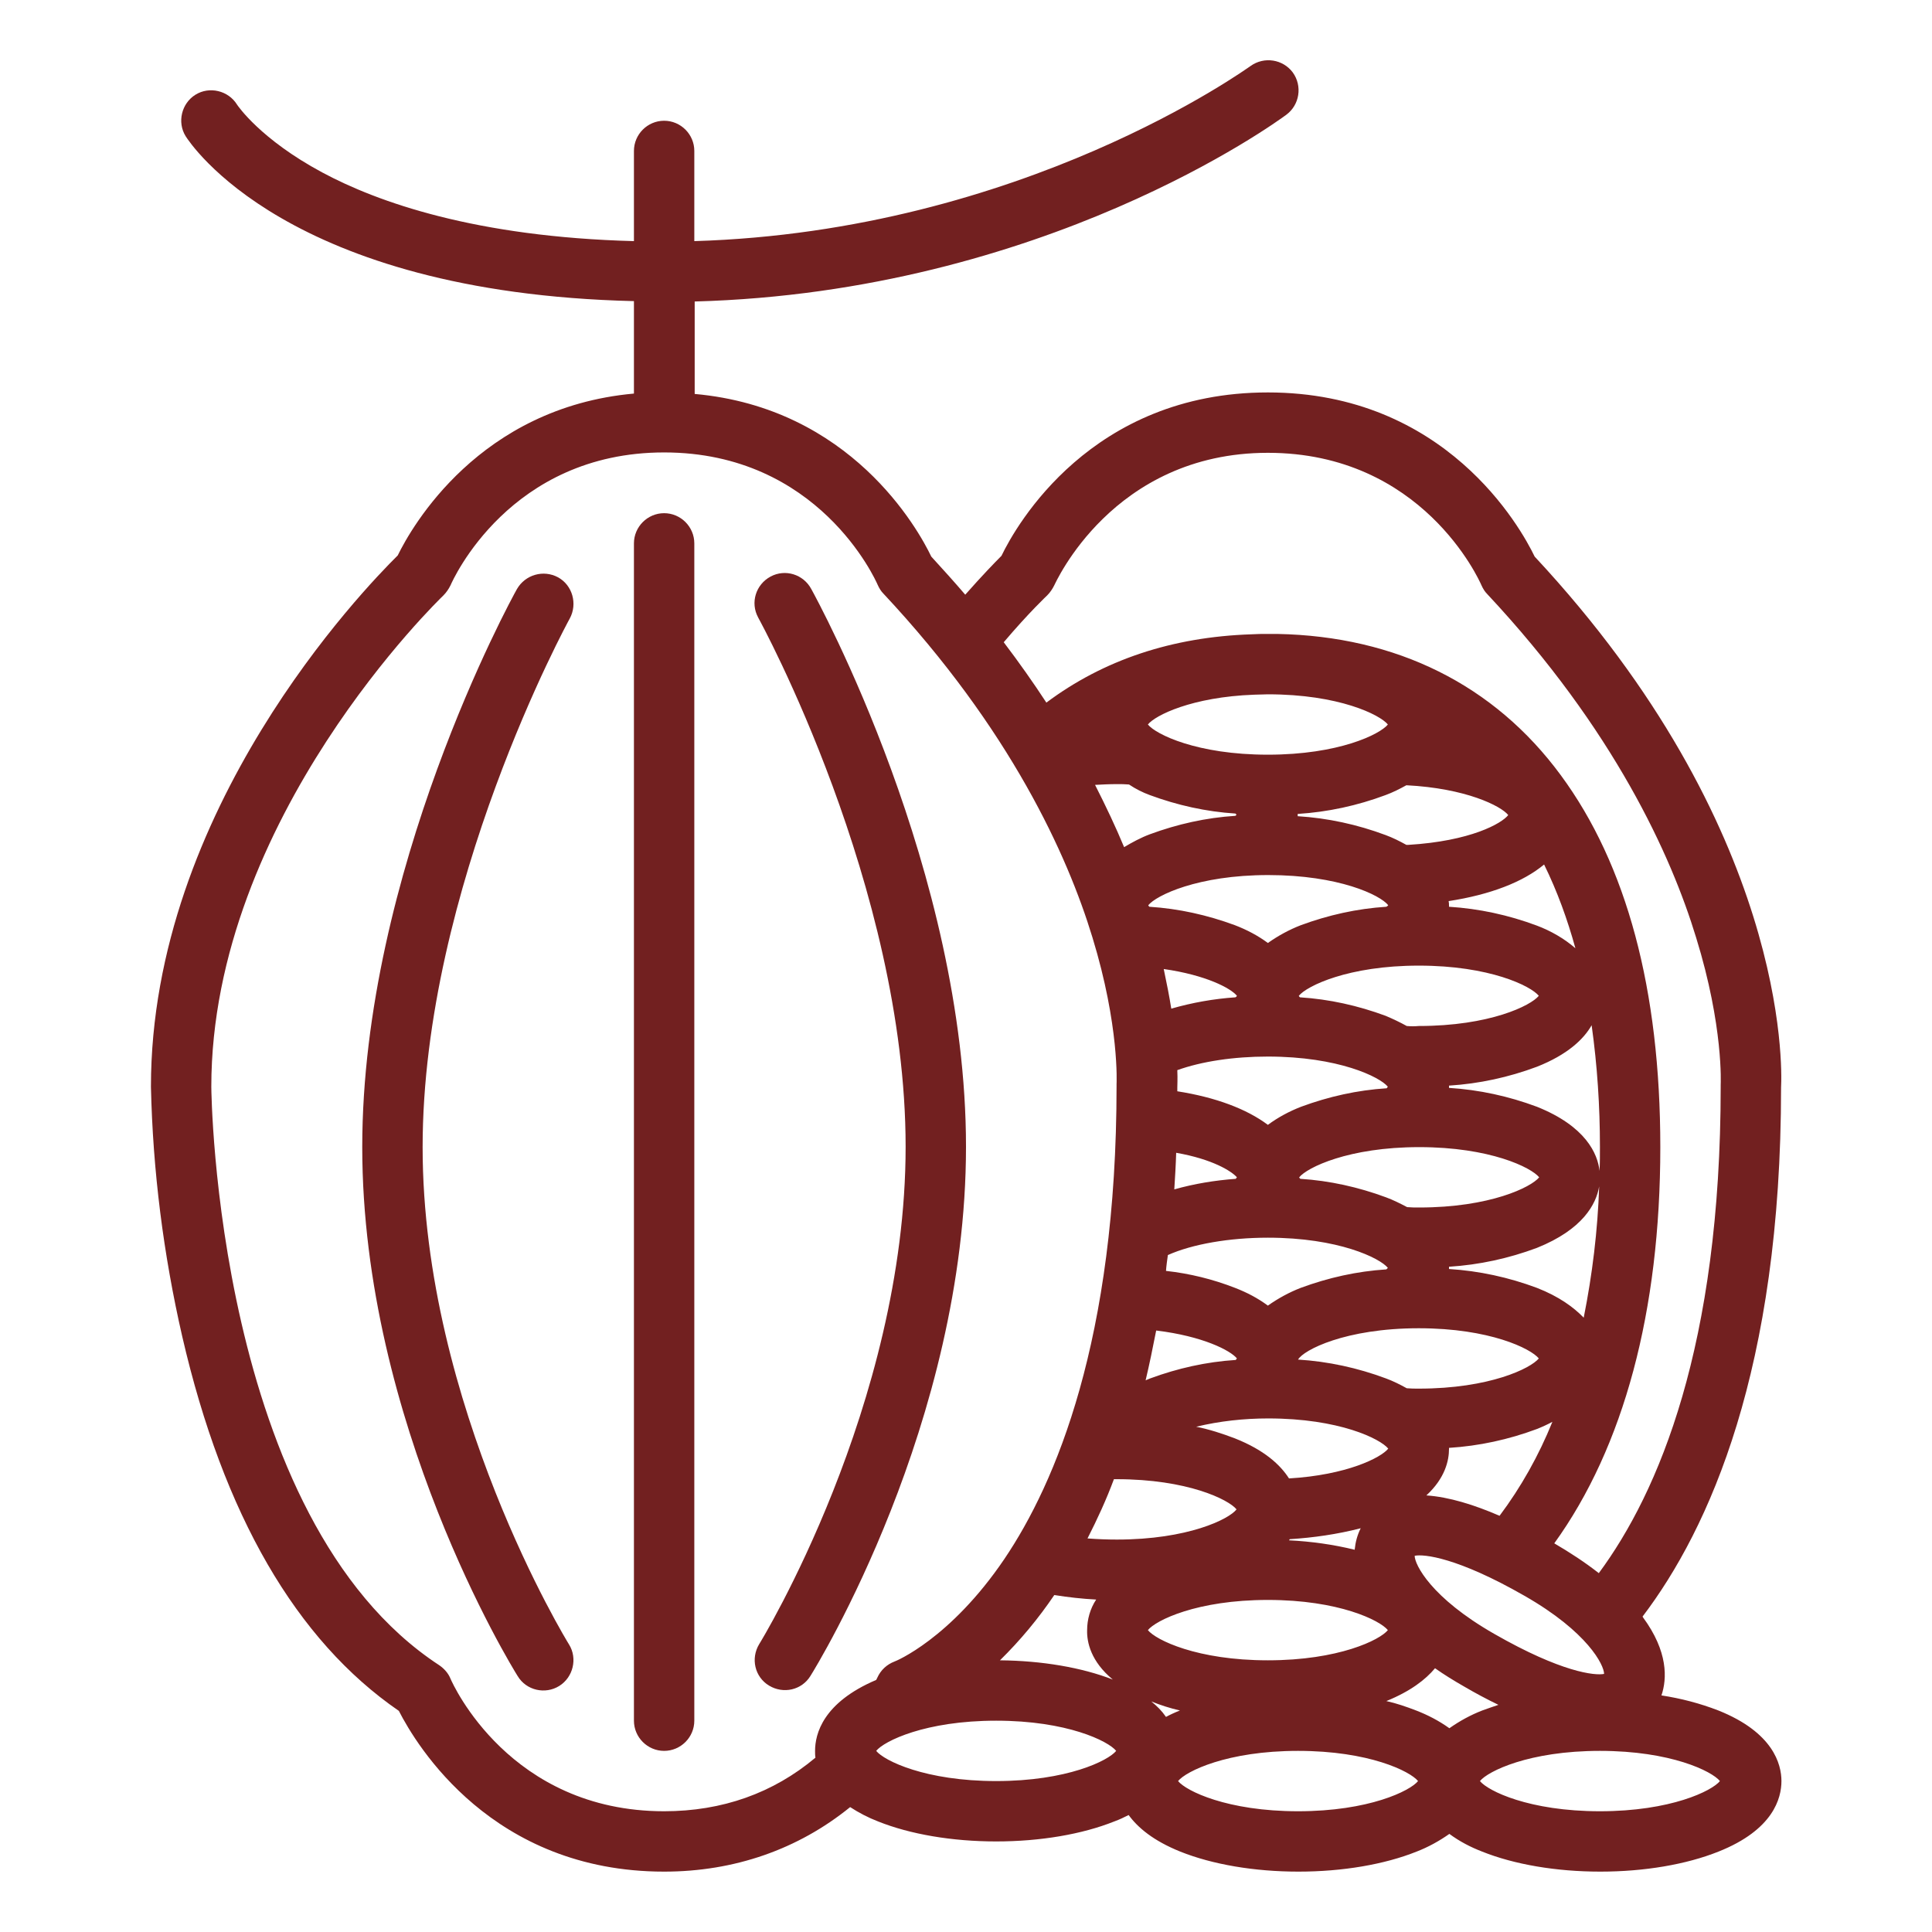
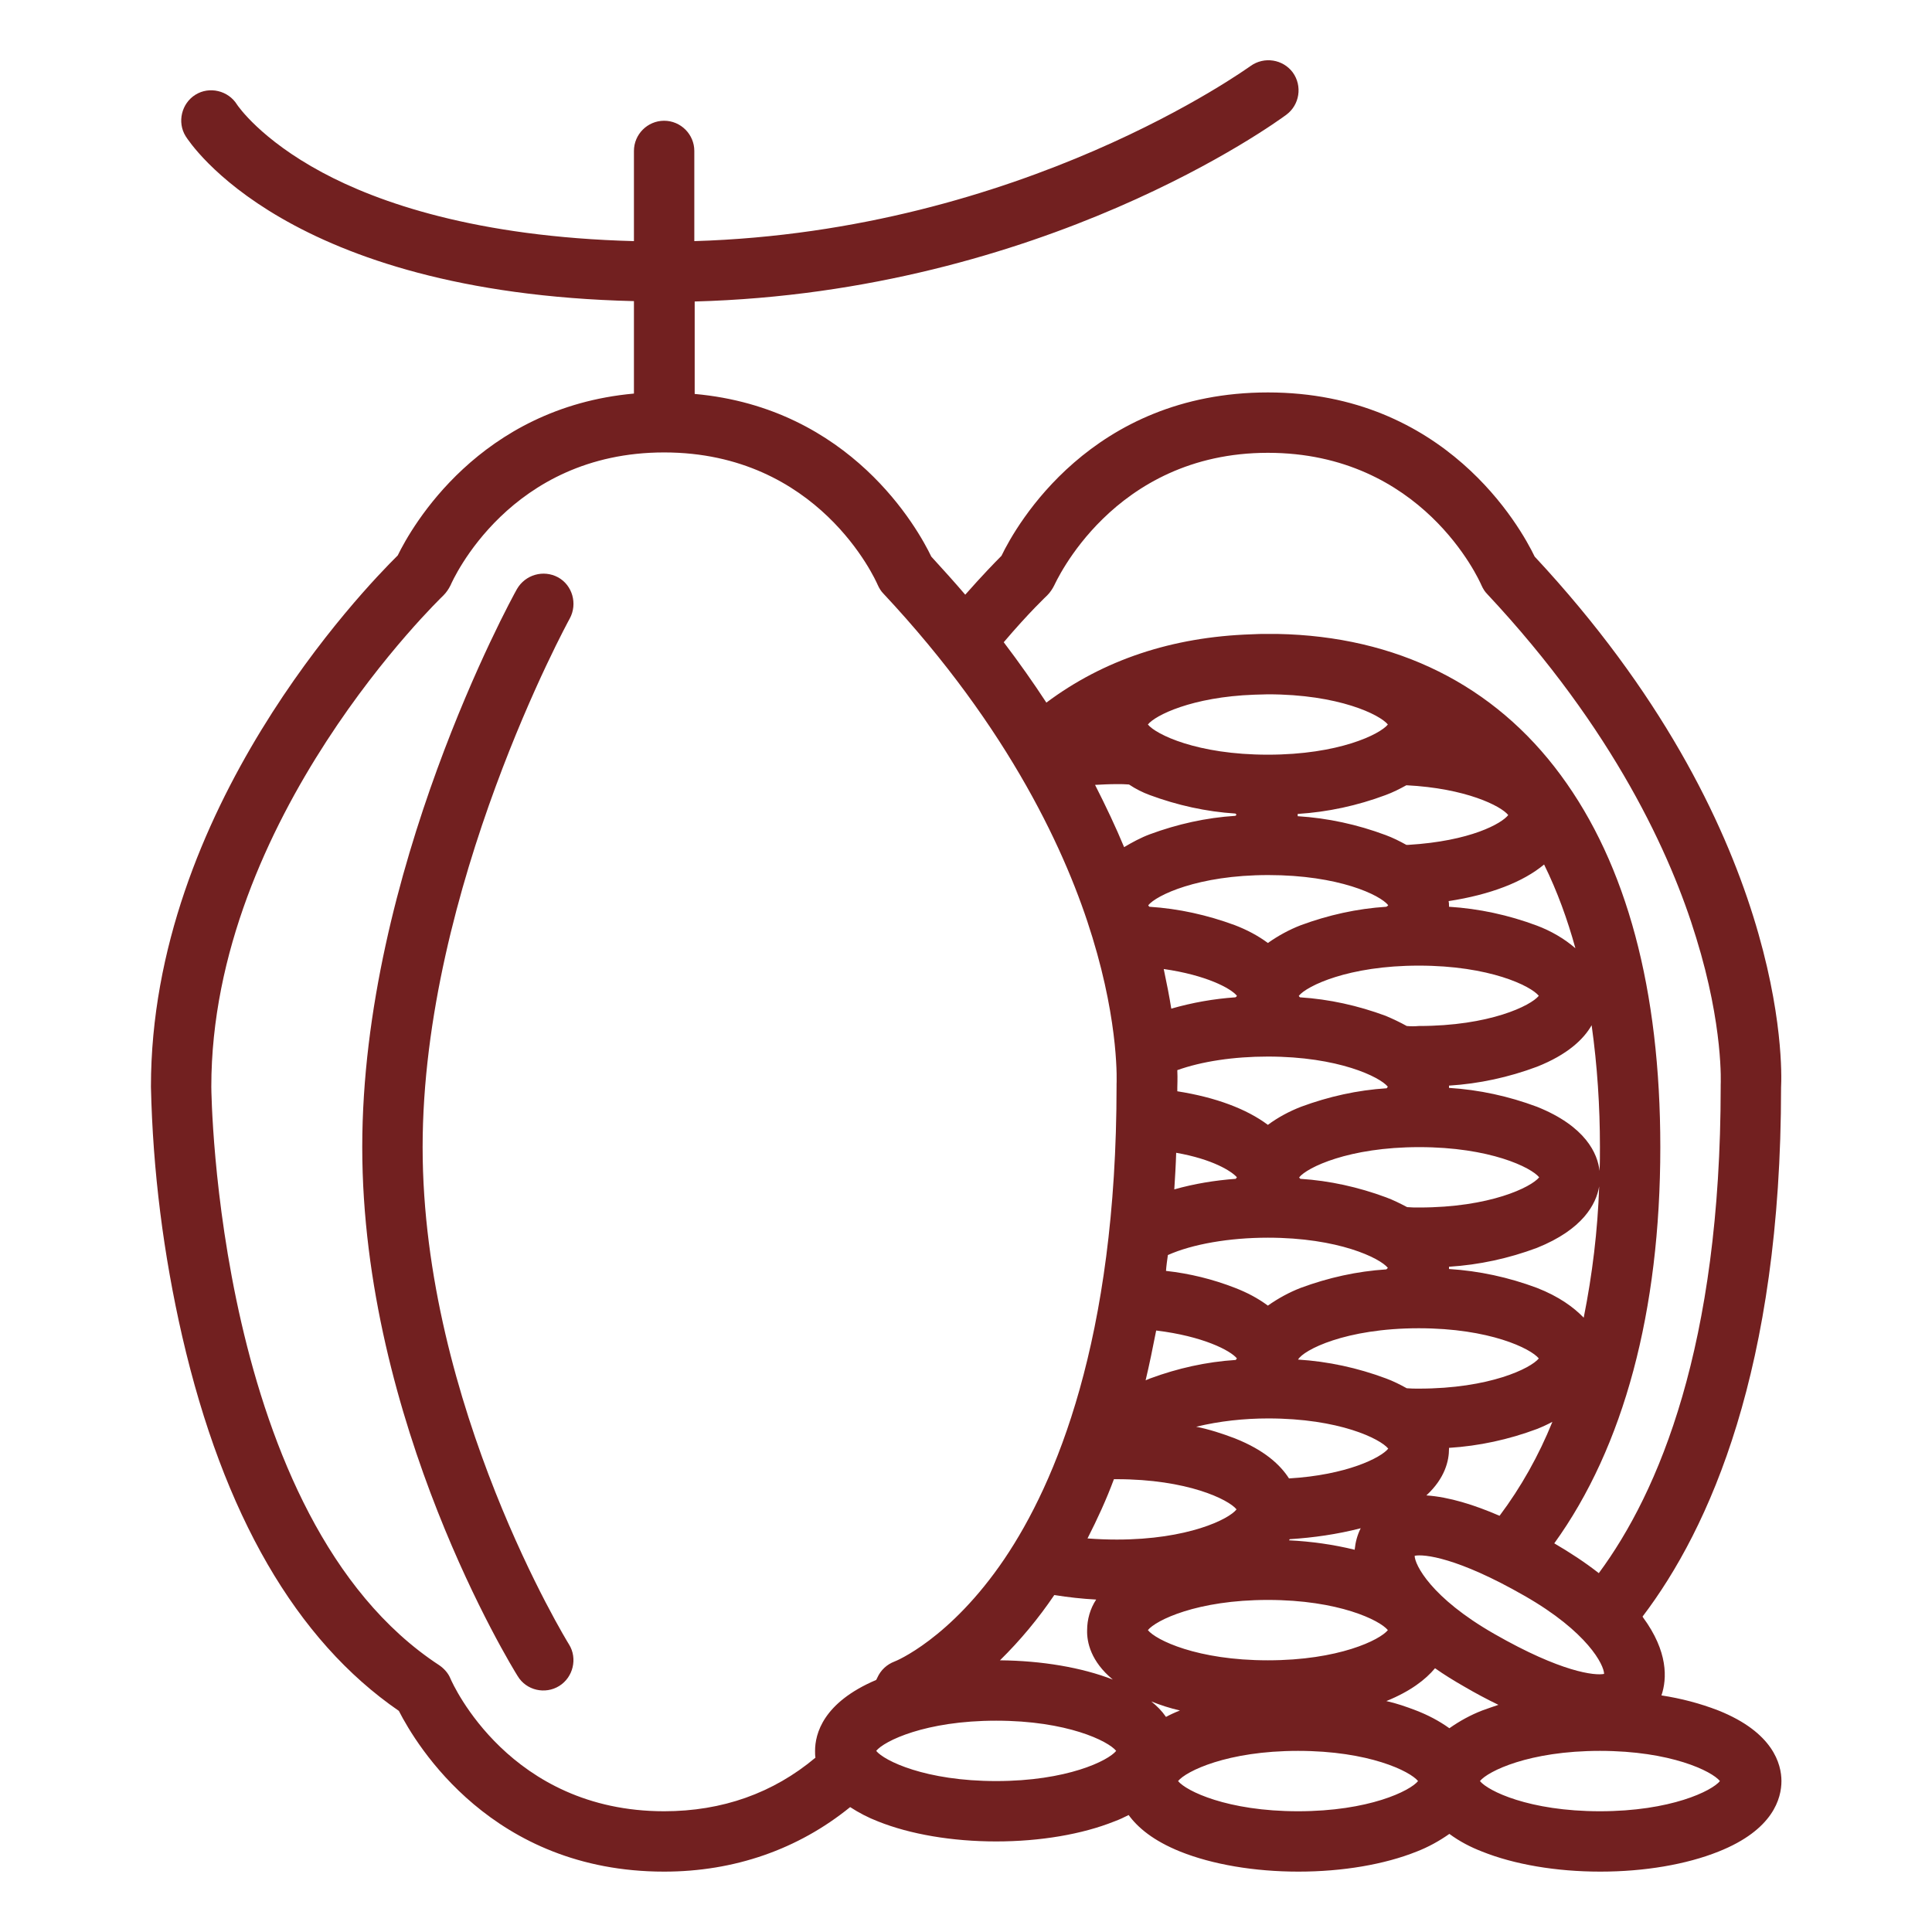
<svg xmlns="http://www.w3.org/2000/svg" id="Outline" x="0px" y="0px" viewBox="0 0 512 512" style="enable-background:new 0 0 512 512;" xml:space="preserve">
  <style type="text/css">	.st0{fill:#722020;}</style>
  <path class="st0" d="M406.7,147.5C403,139.8,383.1,104,336,104c-46.8,0-66.7,35.2-70.6,43.3c-1.7,1.7-5.1,5.2-9.6,10.3 c-2.9-3.4-5.9-6.7-9-10.1c-3.5-7.3-21.3-39.4-62.7-43.1V79.9c92.4-2.5,154.1-47.5,156.8-49.5c3.5-2.6,4.3-7.6,1.7-11.2 c-2.6-3.5-7.6-4.3-11.2-1.7l0,0C330.6,18,271,61.3,184,63.9V40c0-4.4-3.6-8-8-8s-8,3.6-8,8v23.9c-41.9-1.1-67.9-10.3-82.6-18.2 C69,36.9,63,28,62.8,27.7c-2.3-3.7-7.3-4.9-11-2.6s-4.9,7.3-2.6,11c1.1,1.7,26.7,41.5,118.8,43.7v24.5c-41,3.7-58.9,35.3-62.6,42.9 C96.3,156.2,40,214.5,40,288c0.5,22.3,3.3,44.4,8.3,66.2c10.9,47.2,30.2,80.5,57.4,99.2c4.7,9.2,24.8,42.6,70.3,42.6 c18.6,0,35.5-5.9,49.3-17.1c2.3,1.5,4.8,2.8,7.4,3.8c8.5,3.4,19.6,5.3,31.3,5.3s22.8-1.9,31.3-5.3c1.4-0.5,2.6-1.1,3.8-1.7 c2.4,3.3,6.5,6.8,13.7,9.7c8.5,3.4,19.6,5.3,31.3,5.3s22.8-1.9,31.3-5.3c3.1-1.2,6-2.8,8.7-4.7c2.7,2,5.6,3.5,8.7,4.7 c8.5,3.4,19.6,5.3,31.3,5.3s22.8-1.9,31.3-5.3c14.6-5.8,16.7-14.2,16.7-18.7s-2.2-12.9-16.7-18.7c-4.9-1.9-9.9-3.2-15.1-4 c1.5-4.4,1.8-11.6-4.9-20.7c0-0.1-0.1-0.1-0.1-0.2C453,405.1,472,362.8,472,288.2C472.3,282.8,473.8,219.5,406.7,147.5L406.7,147.5z  M216,464c0,0.6,0,1.2,0.1,1.8c-11.2,9.4-24.7,14.2-40.1,14.2c-40.9,0-56-33.7-56.6-35.1c-0.6-1.5-1.7-2.7-3-3.6 C57.1,402.5,56,289.1,56,288c0-71.2,60.9-129.6,61.5-130.2c0.8-0.8,1.4-1.7,1.9-2.7c0.6-1.4,15.7-35.2,56.6-35.2s56,33.7,56.6,35.1 c0.4,0.9,0.9,1.7,1.5,2.3c33.7,36,48.8,69.4,55.4,91.1c7.2,23.5,6.4,38.8,6.4,38.9c0,0.2,0,0.3,0,0.5c0,67.3-16.2,105.3-29.7,125.3 c-14.4,21.3-29,27.2-29.1,27.2c-2.1,0.8-3.7,2.3-4.6,4.3c0,0-0.1,0.2-0.3,0.6C218.1,451.2,216,459.5,216,464L216,464z M341.6,391.8 c-2.3-3.6-6.5-7.5-14.3-10.6c-3.4-1.3-6.8-2.4-10.3-3.1c6.2-1.5,12.7-2.2,19.1-2.2c18.8,0,29.7,5.4,31.8,8 C366,386.3,356.9,390.9,341.6,391.8z M360.6,405c-0.9,1.8-1.4,3.7-1.6,5.7c-5.7-1.4-11.5-2.2-17.4-2.5c0.1-0.1,0.1-0.2,0.2-0.3 C348.1,407.5,354.4,406.6,360.6,405z M312,289.2c0-0.3,0-0.7,0-1c0-0.7,0.1-2.2,0-4.6c6.4-2.3,14.9-3.6,24-3.6 c18.7,0,29.7,5.4,31.8,8c-0.1,0.1-0.2,0.2-0.3,0.4c-7.8,0.5-15.4,2.2-22.7,4.9c-3.1,1.2-6.1,2.8-8.8,4.8 C330.4,293.9,322.2,290.8,312,289.2z M327.8,312c-0.1,0.1-0.2,0.2-0.3,0.4c-5.5,0.4-11,1.3-16.3,2.8c0.2-3.2,0.4-6.4,0.5-9.7 C321.4,307.2,326.4,310.4,327.8,312z M327.4,264.3c-5.8,0.4-11.4,1.4-17,3c-0.5-3.2-1.2-6.7-2-10.5c11.2,1.6,17.8,5.1,19.4,7.1 C327.7,264.1,327.6,264.2,327.4,264.3z M309.5,332.6c6.5-2.9,16.3-4.6,26.5-4.6c18.7,0,29.7,5.4,31.8,8c-0.1,0.1-0.2,0.2-0.4,0.4 c-7.8,0.5-15.4,2.2-22.7,4.9c-3.1,1.2-6,2.8-8.7,4.7c-2.7-2-5.6-3.5-8.7-4.7c-5.9-2.3-12-3.8-18.3-4.5 C309.1,335.4,309.3,334,309.5,332.6L309.5,332.6z M367.3,317.3c-7.3-2.7-14.9-4.4-22.7-4.9c-0.1-0.1-0.3-0.3-0.3-0.4 c2.1-2.6,13.1-8,31.8-8c18.8,0,29.7,5.4,31.8,8c-2.1,2.6-13,8-31.8,8c-1.1,0-2.1,0-3.2-0.1C371,318.9,369.2,318,367.3,317.3z  M372.8,271.9c-1.8-1-3.7-1.9-5.6-2.7c-7.3-2.7-14.9-4.4-22.7-4.9c-0.1-0.1-0.3-0.3-0.3-0.4c2.1-2.6,13.1-8,31.8-8 c18.8,0,29.7,5.4,31.8,8c-2.1,2.6-13,8-31.8,8C374.9,272,373.9,272,372.8,271.9L372.8,271.9z M367.4,240.3 c-7.8,0.5-15.4,2.2-22.7,4.9c-3.1,1.2-6,2.8-8.7,4.7c-2.7-2-5.6-3.5-8.7-4.7c-7.3-2.7-14.9-4.4-22.7-4.9c-0.1-0.1-0.3-0.3-0.3-0.4 c2.1-2.6,13.1-8,31.8-8s29.7,5.3,31.8,8C367.7,240.1,367.6,240.2,367.4,240.3L367.4,240.3z M306.4,352.6c12.4,1.5,19.7,5.3,21.4,7.4 c-0.1,0.1-0.2,0.2-0.3,0.4c-7.8,0.5-15.4,2.2-22.7,4.9c-0.4,0.2-0.8,0.3-1.2,0.5C304.6,361.6,305.5,357.2,306.4,352.6L306.4,352.6z  M367.3,365.3c-7.5-2.8-15.3-4.5-23.3-5c1.4-2.5,12.5-8.3,32-8.3c18.8,0,29.7,5.4,31.8,8c-2.1,2.6-13,8-31.8,8c-1.1,0-2.1,0-3.2-0.1 C371,366.9,369.2,366,367.3,365.3L367.3,365.3z M404,422.9c16.8,9.6,21.1,18.4,21.1,20.7c-2.4,0.5-11.3-0.4-29.1-10.6 c-16.8-9.6-21.1-18.4-21.1-20.7C377.3,411.8,386.2,412.7,404,422.9L404,422.9z M397.4,401.7c-6.7-2.9-13.4-5-19.4-5.4 c5-4.6,6-9.3,6-12.3c0-0.1,0-0.2,0-0.3c8-0.5,15.8-2.2,23.3-5c1.5-0.6,2.8-1.2,4.1-1.9C407.8,385.7,403.1,394.1,397.4,401.7 L397.4,401.7z M407.3,341.3c-7.5-2.8-15.3-4.5-23.3-5c0-0.1,0-0.2,0-0.3s0-0.2,0-0.3c8-0.5,15.8-2.2,23.3-5 c12.2-4.9,15.7-11.6,16.5-16.3c-0.4,11.7-1.8,23.3-4.1,34.8C417.1,346.5,413.2,343.6,407.3,341.3L407.3,341.3z M407.3,293.3 c-7.5-2.8-15.3-4.5-23.3-5c0-0.1,0-0.2,0-0.3s0-0.2,0-0.3c8-0.5,15.8-2.2,23.3-5c8.1-3.2,12.4-7.3,14.5-11 c1.5,10.7,2.2,21.5,2.2,32.2c0,2.2,0,4.3-0.1,6.4C423.4,305.8,420.3,298.5,407.3,293.3L407.3,293.3z M407.3,245.3 c-7.5-2.8-15.3-4.5-23.3-5c0-0.1,0-0.2,0-0.3c0-0.4,0-0.8-0.1-1.2c11.1-1.7,19.8-5.1,25.3-9.7c3.5,7.1,6.2,14.6,8.3,22.2 C414.5,248.7,411,246.7,407.3,245.3L407.3,245.3z M373.2,223.9c-0.2,0-0.3,0-0.5,0c-1.8-1-3.6-1.9-5.5-2.6c-7.5-2.8-15.3-4.5-23.3-5 c0-0.1,0-0.2,0-0.3s0-0.2,0-0.3c8-0.5,15.8-2.2,23.3-5c1.9-0.7,3.7-1.6,5.5-2.6c15.8,0.8,25.1,5.5,27,7.9 C398,218.2,389.8,222.9,373.2,223.9L373.2,223.9z M336,200c-18.8,0-29.7-5.4-31.8-8c1.9-2.4,11.6-7.3,28.2-7.9 c1.2,0,2.4-0.1,3.6-0.1c18.8,0,29.7,5.4,31.8,8C365.7,194.6,354.8,200,336,200z M304.7,210.7c7.3,2.7,14.9,4.4,22.7,4.9 c0.1,0.1,0.2,0.2,0.3,0.3c-0.1,0.1-0.2,0.2-0.3,0.3c-7.8,0.5-15.4,2.2-22.7,4.9c-2.4,0.9-4.6,2.1-6.8,3.4 c-2.2-5.3-4.8-10.8-7.7-16.5c1.9-0.1,3.8-0.2,5.8-0.2c1.1,0,2.1,0,3.2,0.1C301,209.1,302.8,210,304.7,210.7L304.7,210.7z  M294.9,445.1c-8.2-3.2-18.8-5-29.9-5.1c5.4-5.3,10.2-11.1,14.4-17.3c3.7,0.6,7.4,1,11.1,1.2c-1.6,2.4-2.4,5.3-2.4,8.1 C288,435.2,289.1,440.3,294.9,445.1z M264,472c-18.8,0-29.7-5.4-31.8-8c2.1-2.6,13-8,31.8-8s29.7,5.4,31.8,8 C293.7,466.6,282.8,472,264,472z M296,408c-2.6,0-5.2-0.1-7.8-0.3c2.6-5.1,5-10.3,7-15.7c0.2,0,0.5,0,0.7,0c18.8,0,29.7,5.4,31.8,8 C325.7,402.6,314.8,408,296,408L296,408z M304.2,432c2.1-2.6,13-8,31.8-8s29.7,5.4,31.8,8c-2.1,2.6-13,8-31.8,8 S306.3,434.6,304.2,432z M305.1,450.9c2.5,1,5,1.8,7.6,2.4c-1.3,0.5-2.6,1.1-3.7,1.7C307.9,453.4,306.6,452.1,305.1,450.9 L305.1,450.9z M344,480c-18.8,0-29.7-5.4-31.8-8c2.1-2.6,13-8,31.8-8s29.7,5.4,31.8,8C373.7,474.6,362.8,480,344,480z M375.3,453.3 c-2.6-1-5.2-1.9-7.9-2.5c6.4-2.6,10.4-5.7,12.9-8.7c2.4,1.7,5,3.3,7.8,4.9c2.9,1.7,5.9,3.3,9,4.8c-1.5,0.5-2.9,1-4.3,1.5 c-3.1,1.2-6,2.8-8.7,4.7C381.3,456,378.4,454.5,375.3,453.3L375.3,453.3z M455.8,472c-2.1,2.6-13,8-31.8,8s-29.7-5.4-31.8-8 c2.1-2.6,13-8,31.8-8S453.7,469.4,455.8,472z M456,287.5c0,0.2,0,0.3,0,0.5c0,68.6-16.4,107.4-32.3,128.9c-3.7-2.9-7.7-5.5-11.8-7.9 l0,0c18.4-25.5,28.1-61.5,28.1-105c0-41.7-8.9-74.9-26.4-98.6c-17.6-23.9-43.5-36.8-75.1-37.4c-0.8,0-1.7,0-2.5,0 c-1.5,0-2.9,0-4.4,0.1c-21,0.7-39.2,6.8-54.3,18.1c-3.4-5.2-7.2-10.6-11.3-16c6.7-7.9,11.5-12.4,11.5-12.4c0.8-0.8,1.4-1.7,1.9-2.7 c0.2-0.3,15.4-35.1,56.6-35.1c40.9,0,56,33.7,56.6,35.1c0.4,0.9,0.9,1.7,1.5,2.3c33.7,36,48.8,69.4,55.4,91.1 C456.8,272.1,456,287.4,456,287.5L456,287.5z" />
-   <path class="st0" d="M176,136c-4.4,0-8,3.6-8,8v312c0,4.4,3.6,8,8,8s8-3.6,8-8V144C184,139.6,180.4,136,176,136z" />
  <path class="st0" d="M147.9,153c-3.9-2.1-8.7-0.7-10.9,3.1c-1.7,3-41,75-41,147.9c0,73.1,39.5,137.5,41.2,140.2 c2.3,3.8,7.3,4.9,11,2.6s4.9-7.3,2.6-11c-0.4-0.6-38.8-63.3-38.8-131.8c0-68.7,38.6-139.4,39-140.1C153.1,160,151.7,155.1,147.9,153 L147.9,153z" />
-   <path class="st0" d="M215,156.1c-2.1-3.9-6.9-5.4-10.8-3.3c-3.9,2.1-5.4,6.9-3.3,10.8c0,0.1,0.1,0.1,0.1,0.2 c0.4,0.7,39,71.3,39,140.1c0,68.4-38.4,131.2-38.8,131.8c-2.3,3.8-1.2,8.7,2.6,11c3.8,2.3,8.7,1.2,11-2.6 c1.7-2.7,41.2-67.1,41.2-140.2C256,231.1,216.7,159.2,215,156.1z" />
</svg>